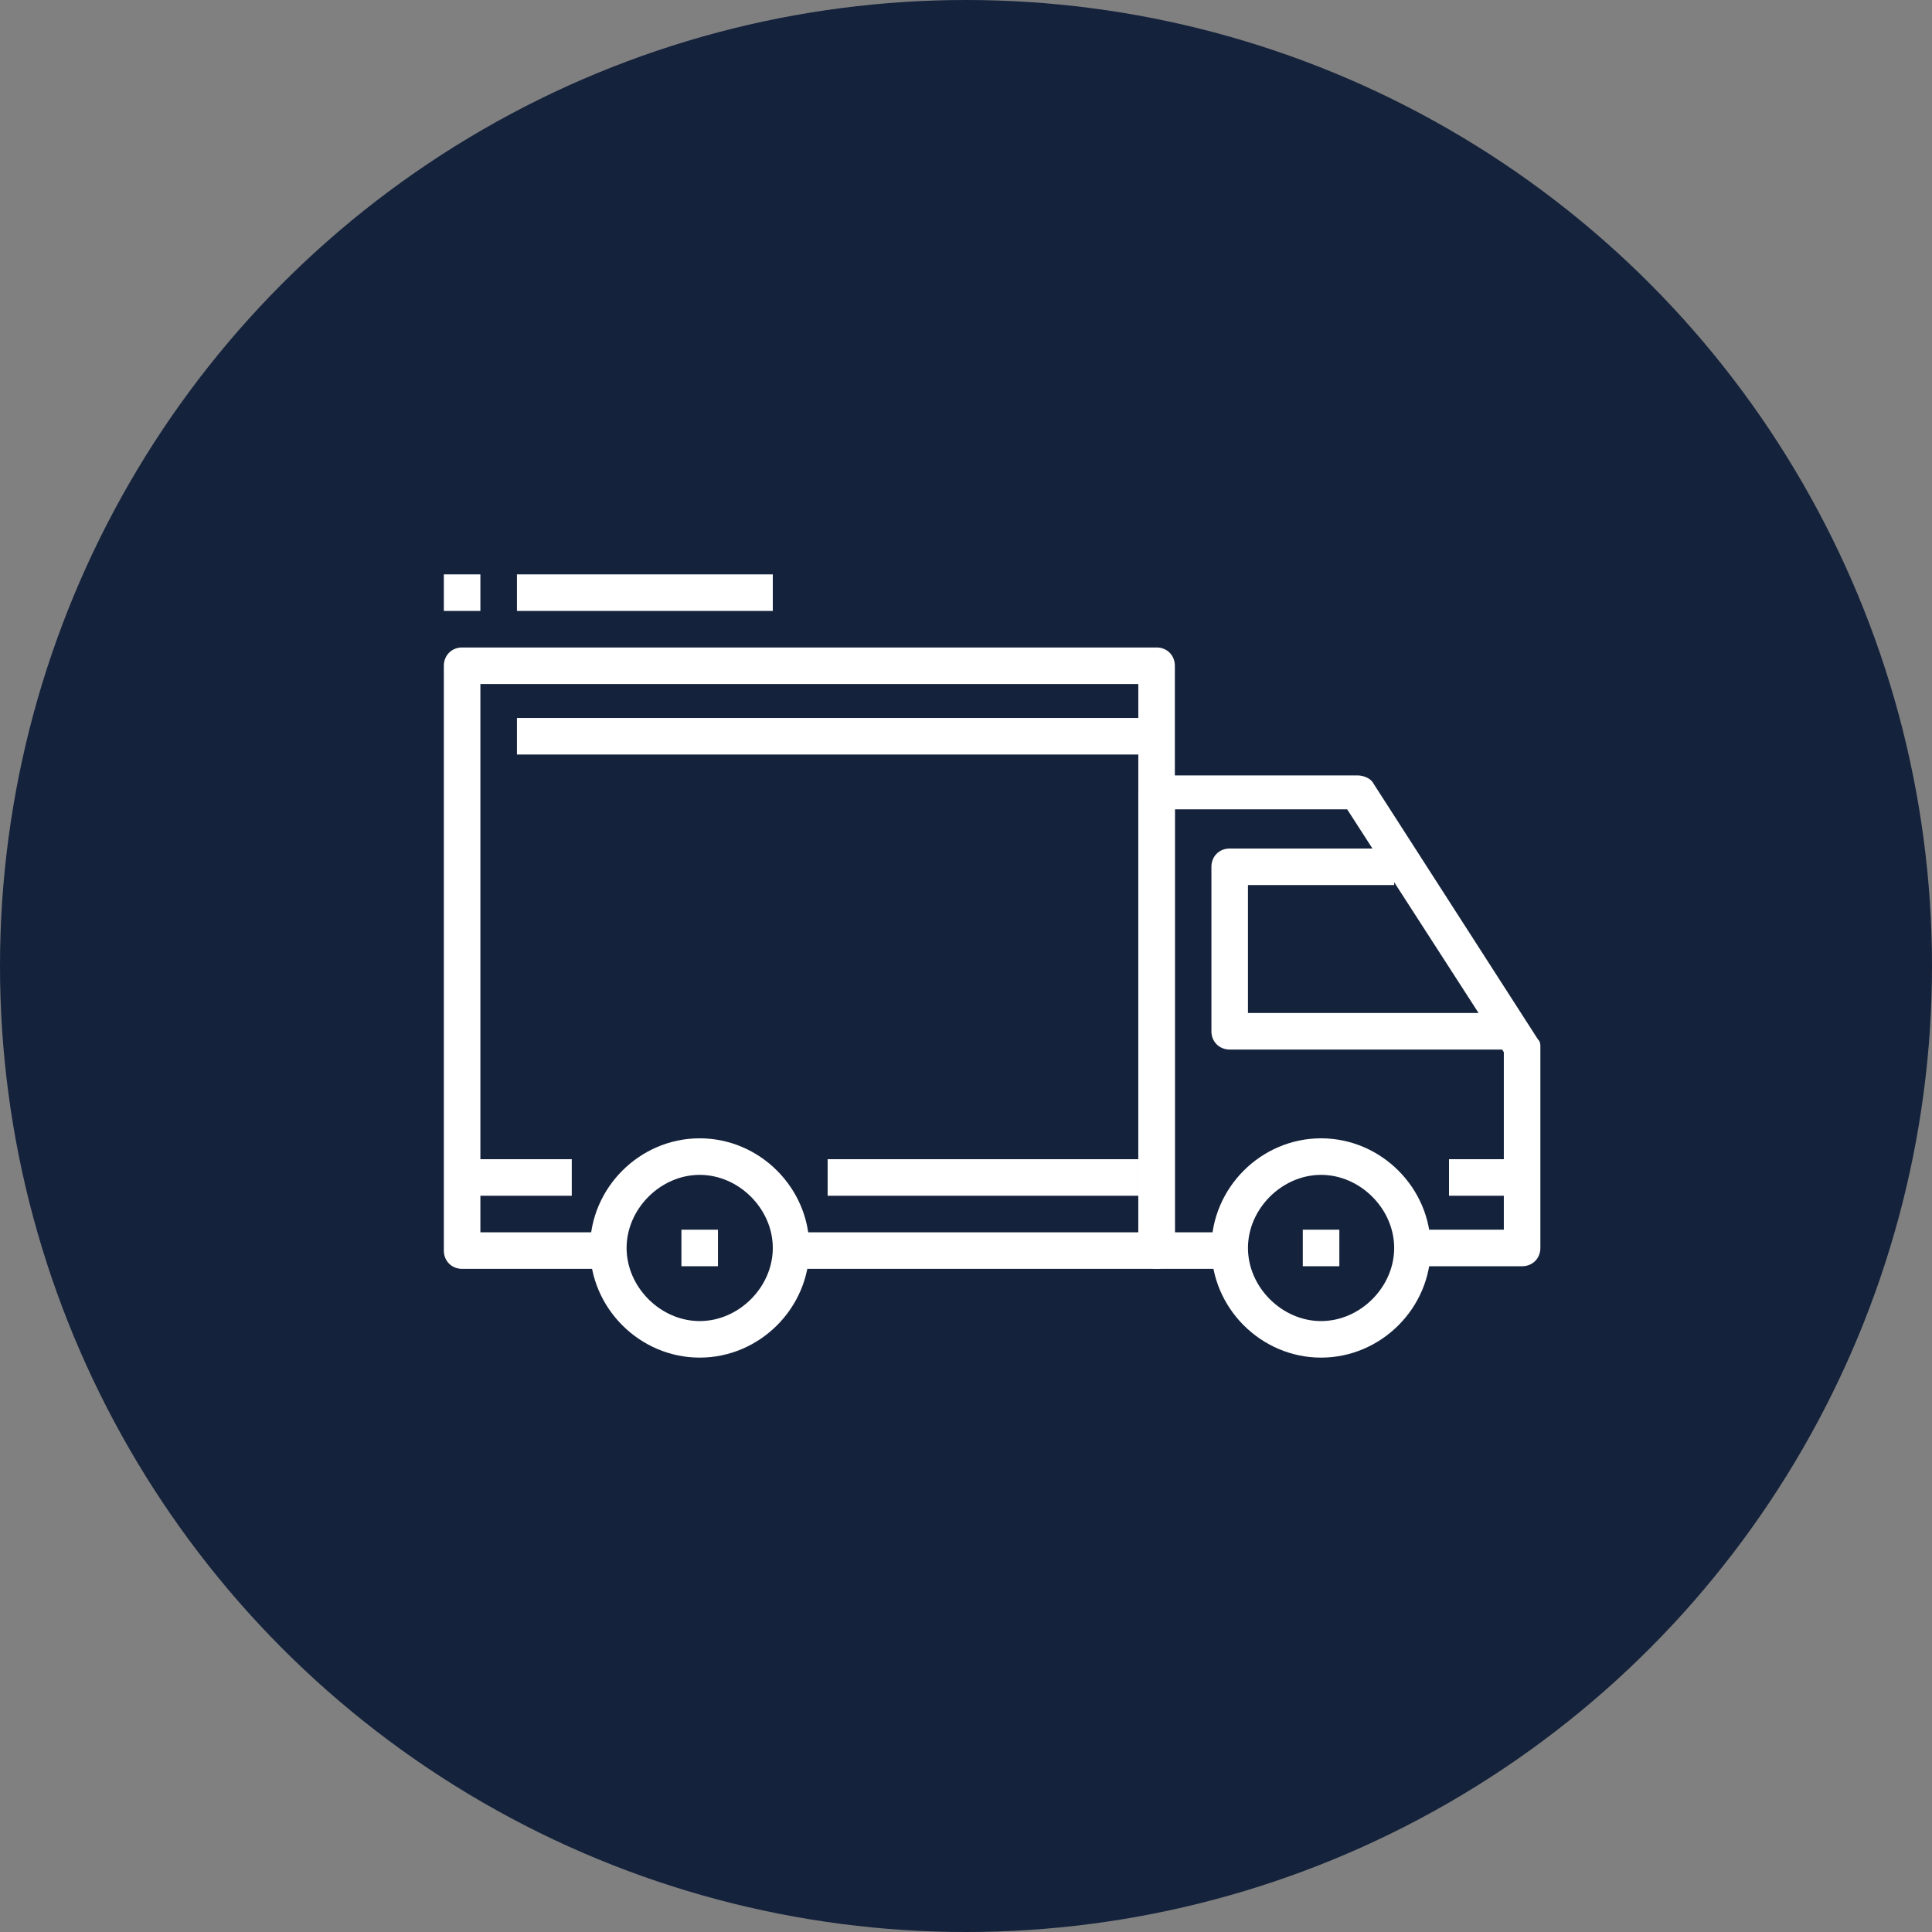
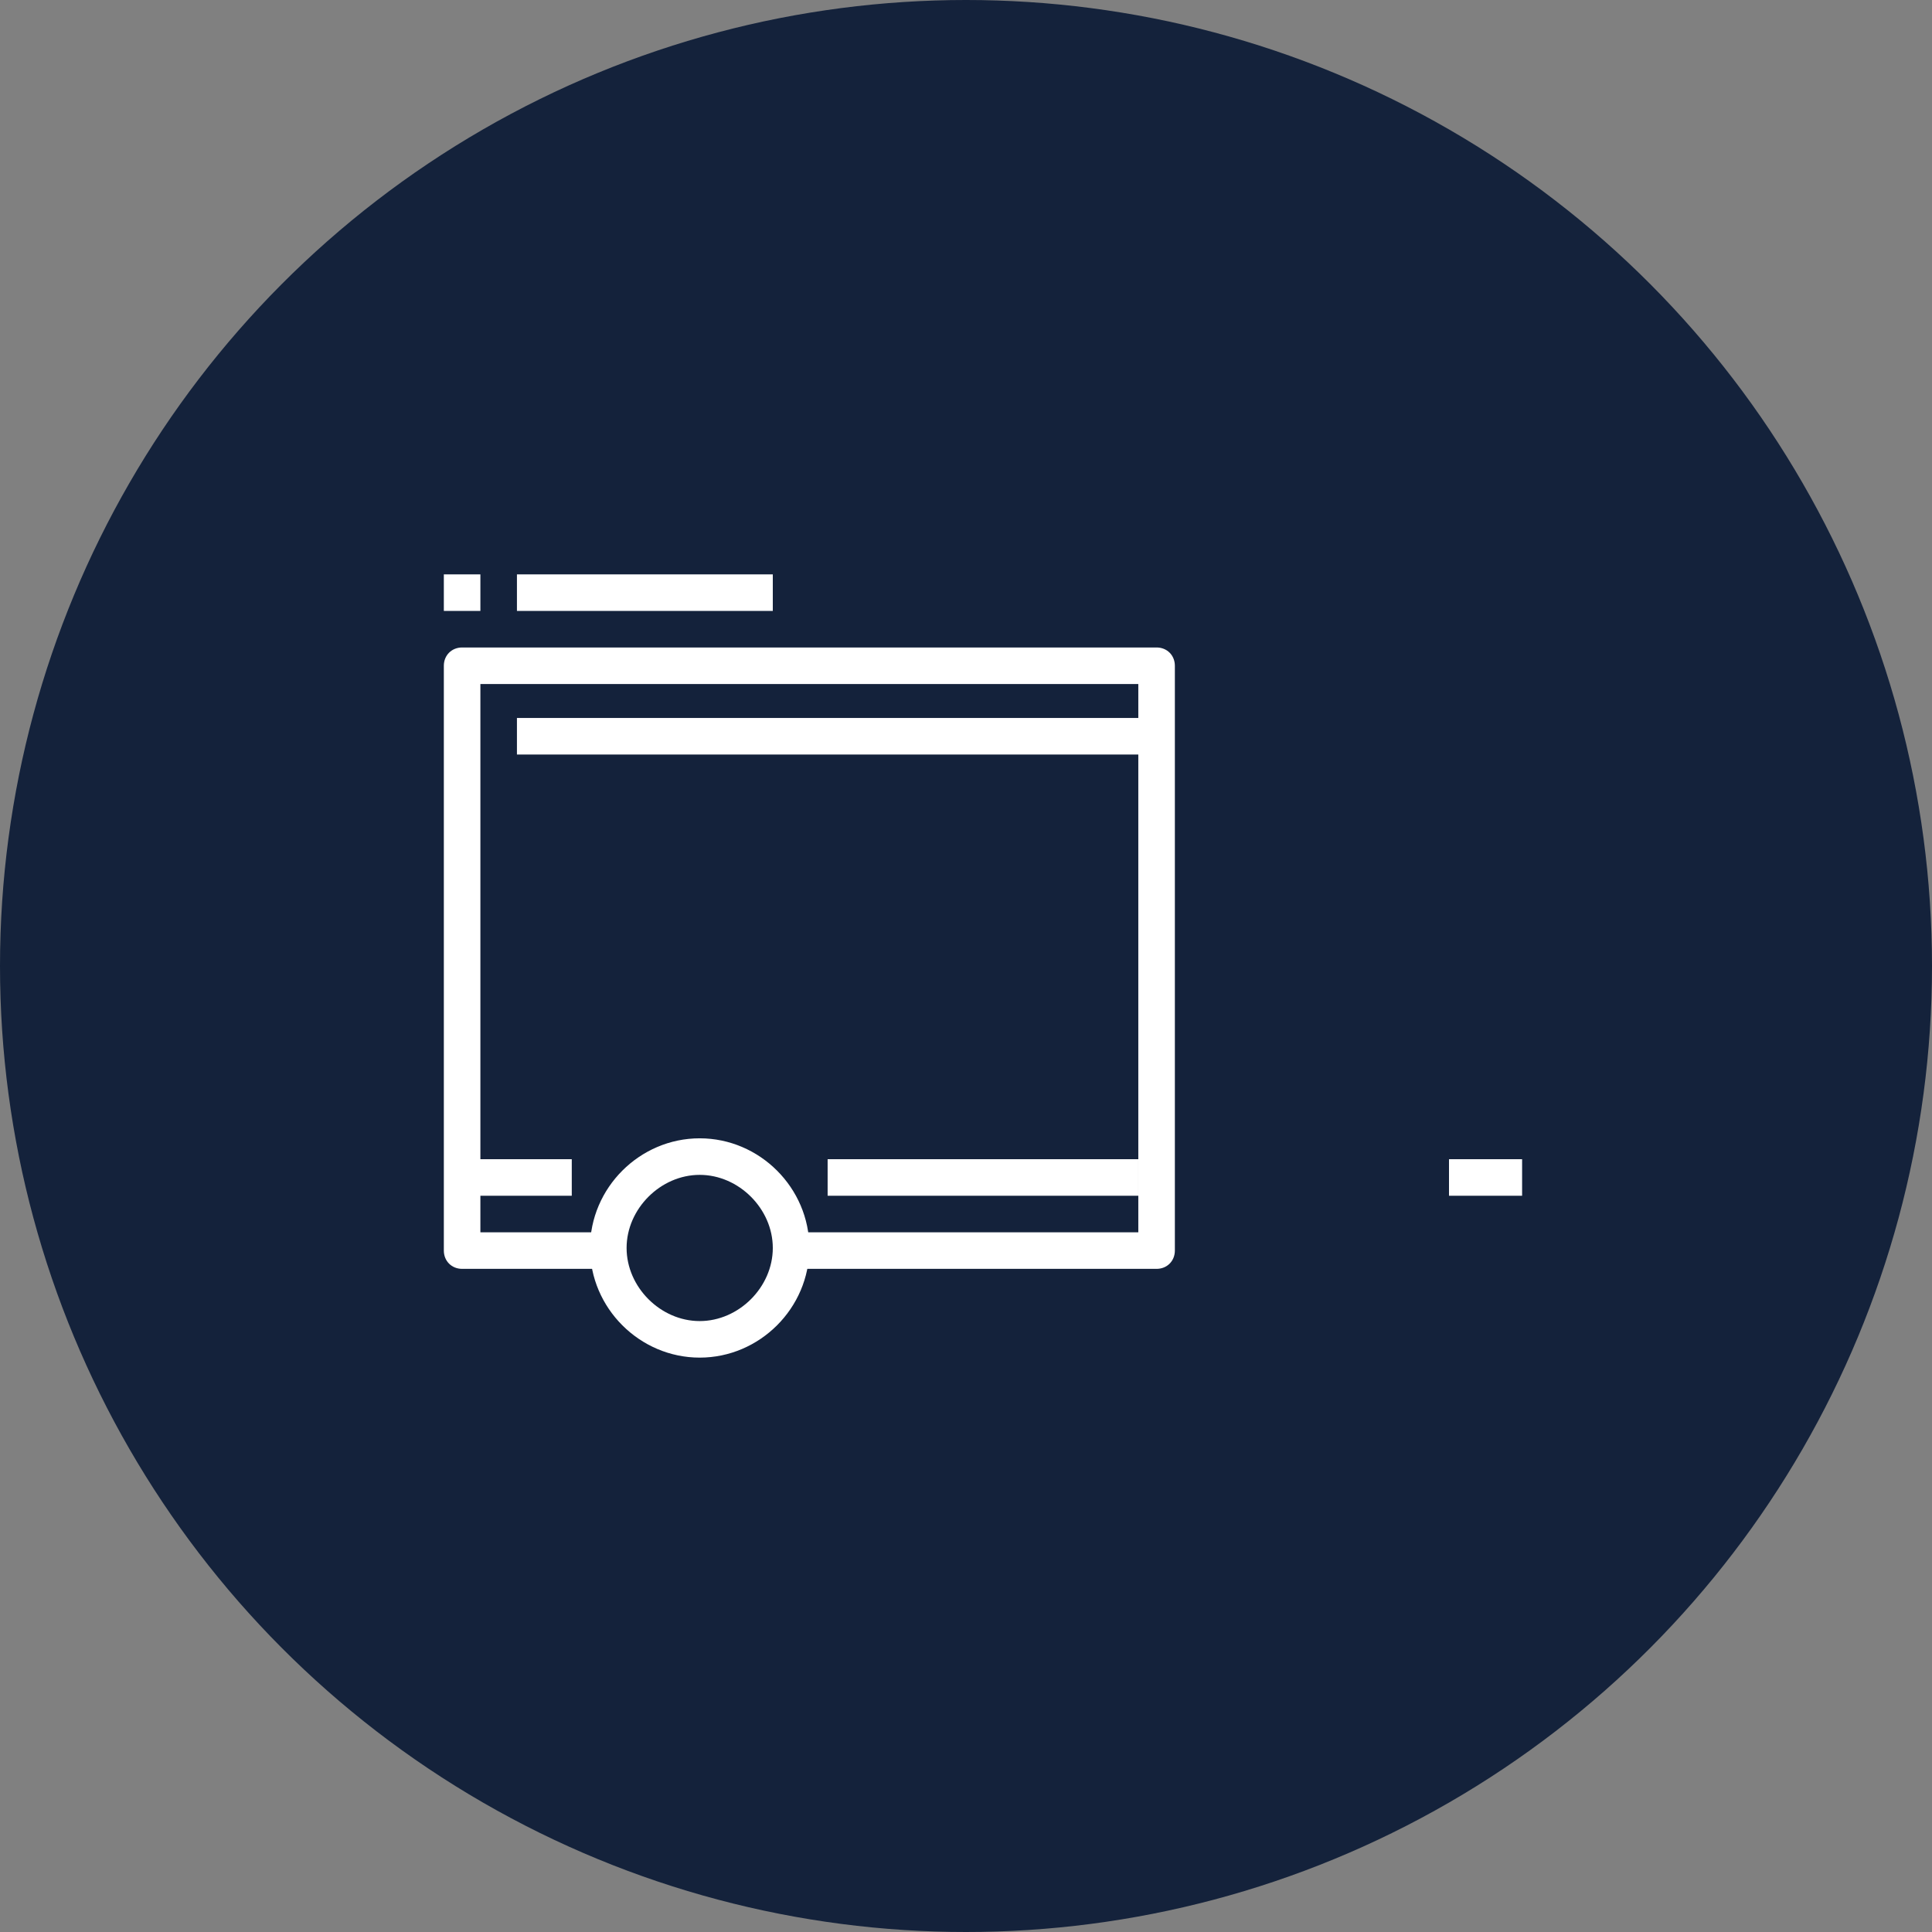
<svg xmlns="http://www.w3.org/2000/svg" version="1.1" id="Layer_1" x="0px" y="0px" viewBox="0 0 74 74" style="enable-background:new 0 0 74 74;" xml:space="preserve">
  <rect x="0" y="0" width="74" height="74" fill="#808080" stroke="none" />
  <style type="text/css">
	.st0{fill:#14223B;}
	.st1{fill:#FFFFFF;}
</style>
  <circle class="st0" cx="37" cy="37" r="37" />
  <path class="st1" d="M26.8,43.6c-2.3,0-4.2,1.9-4.2,4.2s1.9,4.2,4.2,4.2c2.3,0,4.2-1.9,4.2-4.2S29.1,43.6,26.8,43.6z M26.8,50.6  c-1.5,0-2.8-1.3-2.8-2.8s1.3-2.8,2.8-2.8c1.5,0,2.8,1.3,2.8,2.8S28.3,50.6,26.8,50.6z" />
-   <path class="st1" d="M50.6,43.6c-2.3,0-4.2,1.9-4.2,4.2s1.9,4.2,4.2,4.2c2.3,0,4.2-1.9,4.2-4.2S52.9,43.6,50.6,43.6z M50.6,50.6  c-1.5,0-2.8-1.3-2.8-2.8s1.3-2.8,2.8-2.8c1.5,0,2.8,1.3,2.8,2.8S52.1,50.6,50.6,50.6z" />
-   <path class="st1" d="M58.9,39.8L52.6,30c-0.1-0.2-0.4-0.3-0.6-0.3h-7.7c-0.4,0-0.7,0.3-0.7,0.7v17.5c0,0.4,0.3,0.7,0.7,0.7h2.8v-1.4  H45V31h6.6l6,9.3v6.8h-3.5v1.4h4.2c0.4,0,0.7-0.3,0.7-0.7v-7.7C59,40,59,39.9,58.9,39.8z" />
-   <path class="st1" d="M47.8,38.8v-4.9h5.6v-1.4h-6.3c-0.4,0-0.7,0.3-0.7,0.7v6.3c0,0.4,0.3,0.7,0.7,0.7h10.5v-1.4L47.8,38.8  L47.8,38.8z" />
  <path class="st1" d="M44.3,24.8H17.7c-0.4,0-0.7,0.3-0.7,0.7v22.4c0,0.4,0.3,0.7,0.7,0.7h5.6v-1.4h-4.9v-21h25.2v21H30.3v1.4h14  c0.4,0,0.7-0.3,0.7-0.7V25.5C45,25.1,44.7,24.8,44.3,24.8z" />
  <path class="st1" d="M21.9,44.4h-4.2v1.4h4.2V44.4z" />
  <path class="st1" d="M43.6,44.4H31.7v1.4h11.9V44.4z" />
  <path class="st1" d="M58.3,44.4h-2.8v1.4h2.8V44.4z" />
  <path class="st1" d="M44.3,27.5H19.8v1.4h24.5V27.5z" />
-   <path class="st1" d="M27.5,47.1h-1.4v1.4h1.4V47.1z" />
-   <path class="st1" d="M51.3,47.1h-1.4v1.4h1.4V47.1z" />
+   <path class="st1" d="M51.3,47.1h-1.4h1.4V47.1z" />
  <path class="st1" d="M29.6,22h-9.8v1.4h9.8V22z" />
  <path class="st1" d="M18.4,22H17v1.4h1.4V22z" />
</svg>